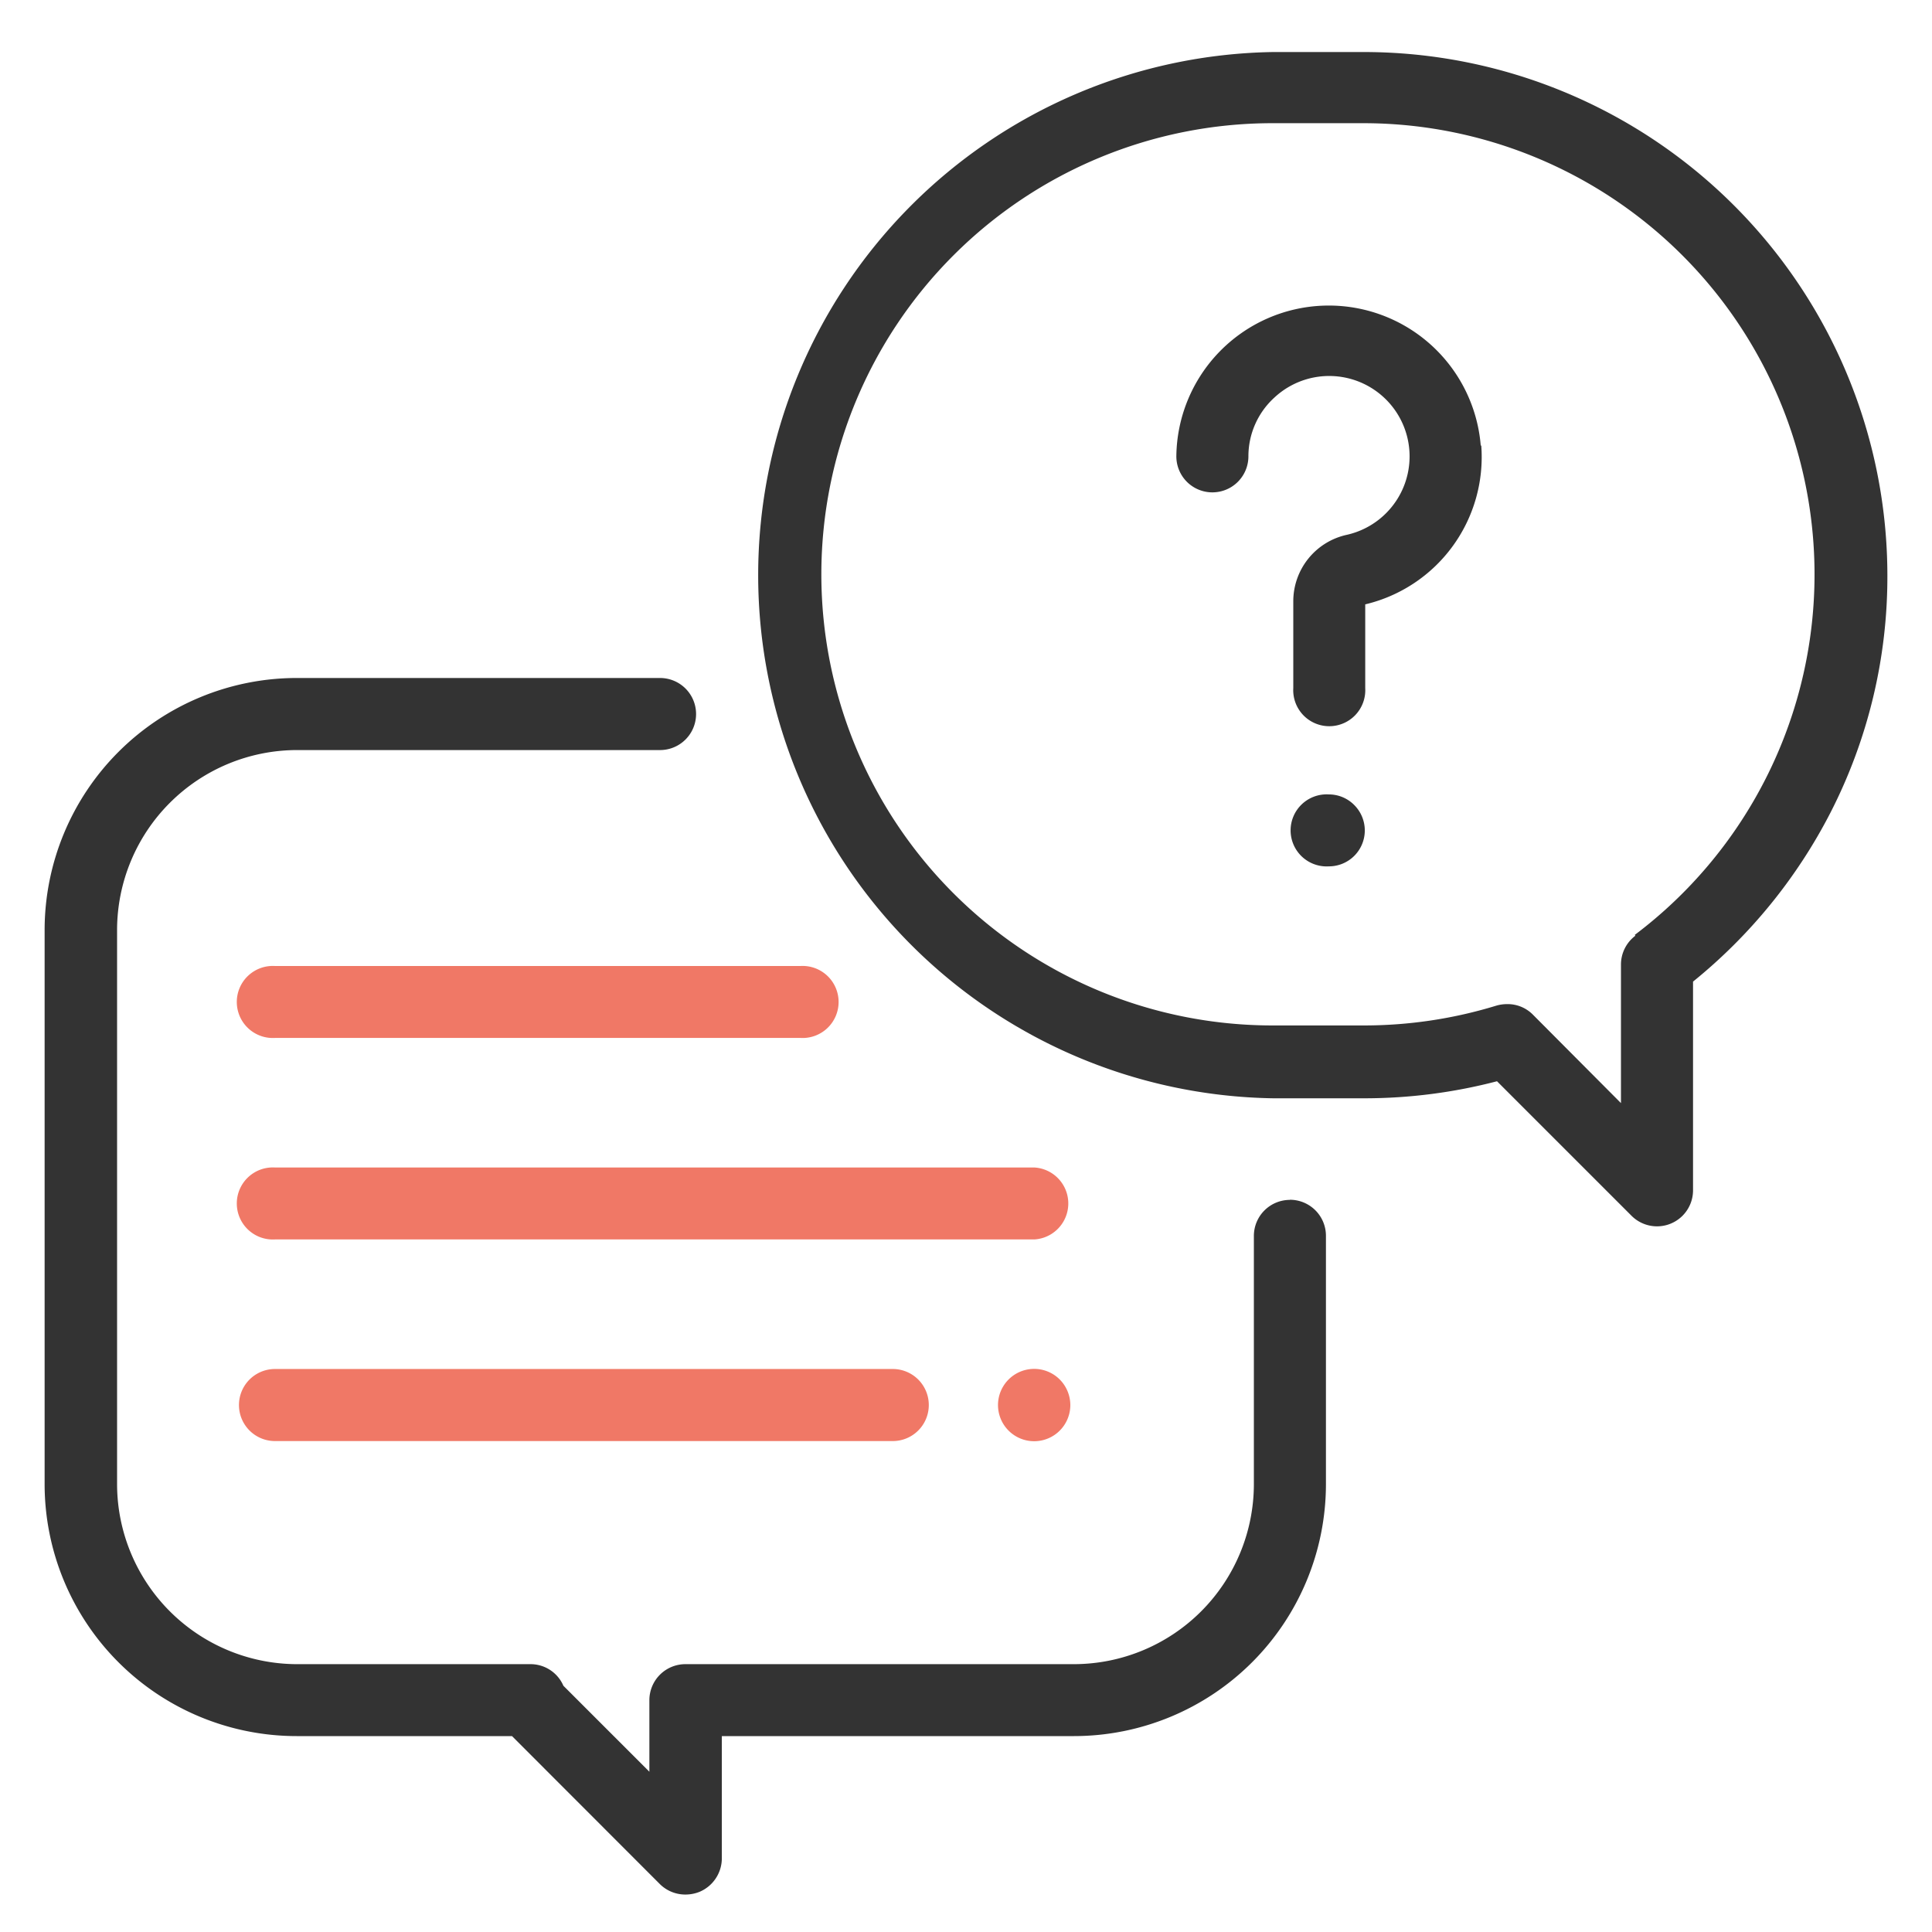
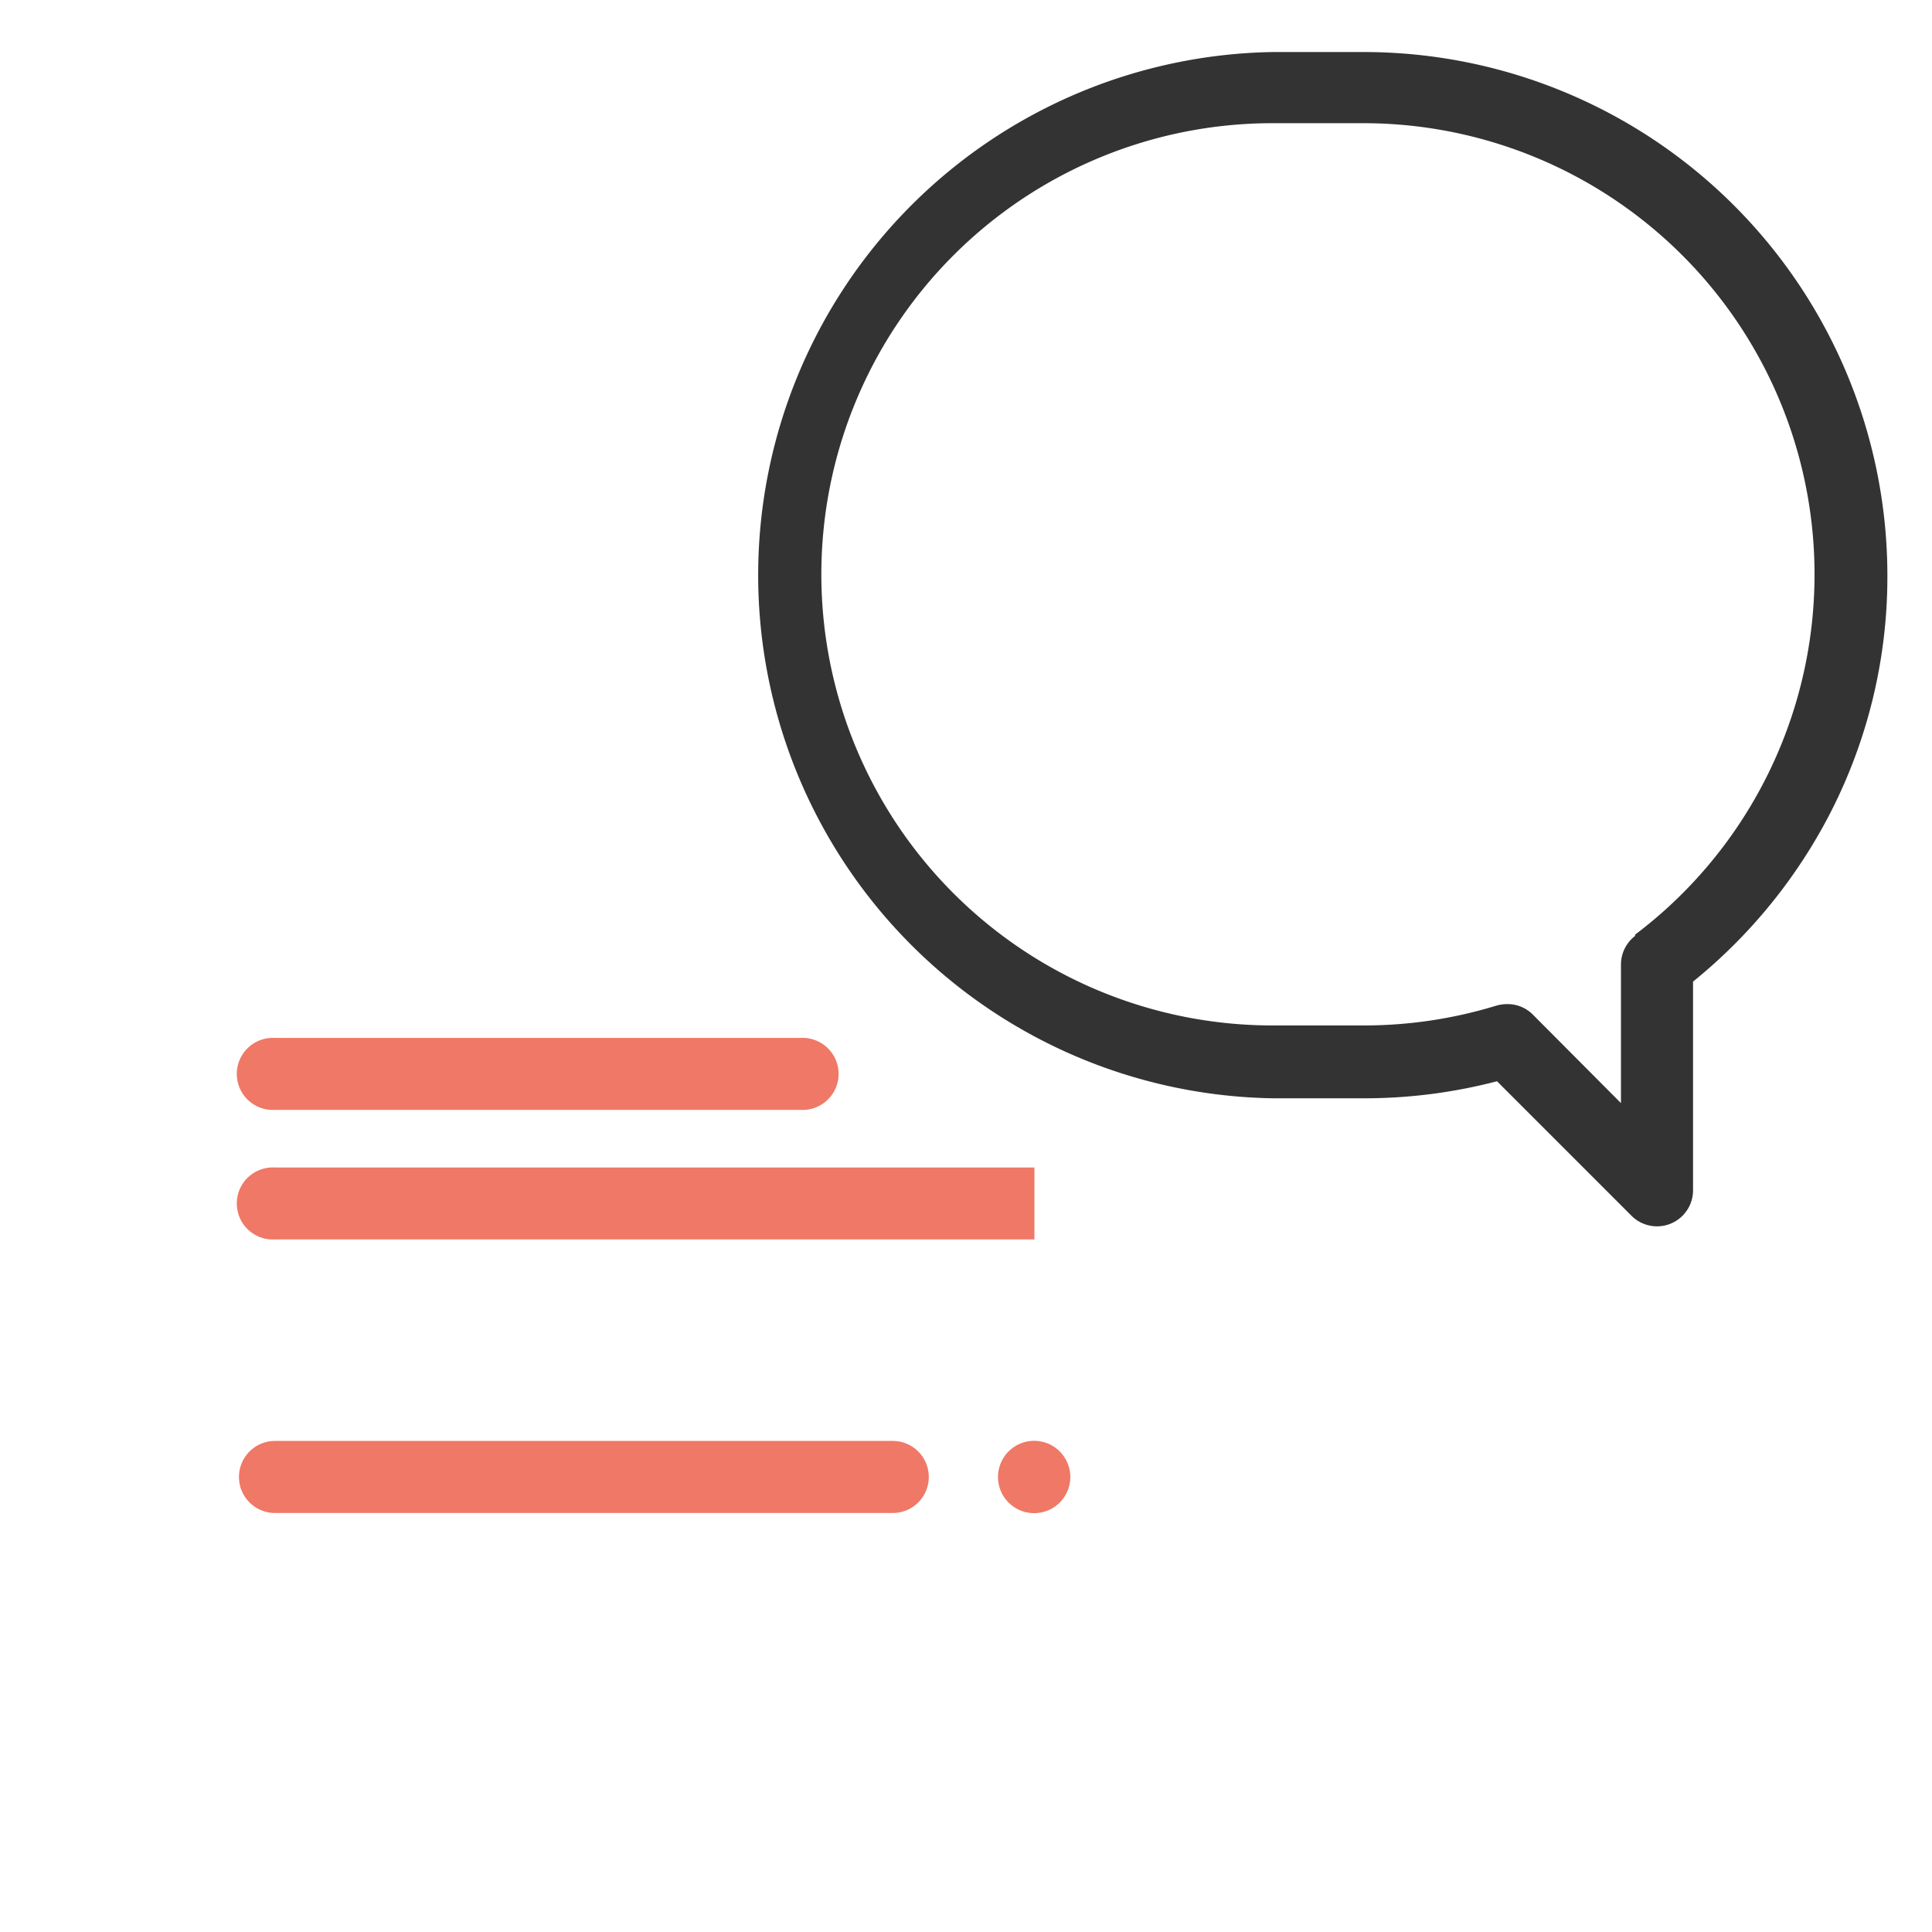
<svg xmlns="http://www.w3.org/2000/svg" id="Calque_1" data-name="Calque 1" viewBox="0 0 148.52 148.52">
  <defs>
    <style>.cls-1{fill:#333}</style>
  </defs>
-   <path d="M99.16 92.24A2.77 2.77 0 0 0 96.39 95v19.1a13.85 13.85 0 0 1-13.83 13.83H52.69a2.77 2.77 0 0 0-2.77 2.77v5.5l-6.61-6.61a2.75 2.75 0 0 0-2.53-1.66h-18A13.86 13.86 0 0 1 9 114.1V71.49a13.85 13.85 0 0 1 13.8-13.83h27.94a2.77 2.77 0 0 0 0-5.54H22.8A19.39 19.39 0 0 0 3.43 71.49v42.61a19.38 19.38 0 0 0 19.37 19.36h16.56l11.36 11.37a2.77 2.77 0 0 0 2 .81 2.9 2.9 0 0 0 1.06-.21 2.8 2.8 0 0 0 1.71-2.56v-9.41h27.07a19.38 19.38 0 0 0 19.37-19.36V95a2.77 2.77 0 0 0-2.77-2.77Zm0 0" class="cls-1" />
  <path d="M104.87 4h-7a40.22 40.22 0 0 0 0 80.43h7a40.3 40.3 0 0 0 10.21-1.31l10.34 10.34a2.77 2.77 0 0 0 4.73-2v-16a40.55 40.55 0 0 0 10.57-13 39.76 39.76 0 0 0 4.37-18.25A40.26 40.26 0 0 0 104.87 4m20.85 67.93a2.77 2.77 0 0 0-1.11 2.21V84.8l-6.77-6.8a2.73 2.73 0 0 0-2-.81 3 3 0 0 0-.82.12 34.7 34.7 0 0 1-10.2 1.52h-7a34.68 34.68 0 0 1 0-69.36h7a34.69 34.69 0 0 1 20.85 62.4Zm0 0" class="cls-1" />
-   <path d="M113.83 34.25a11.72 11.72 0 0 0-23.4.83 2.77 2.77 0 1 0 5.54 0 6.1 6.1 0 0 1 2-4.52 6.18 6.18 0 1 1 5.58 10.55 5.23 5.23 0 0 0-4.13 5.13v6.65a2.77 2.77 0 1 0 5.53 0v-6.43a11.64 11.64 0 0 0 8.92-12.21Zm-9.73 27.63a2.74 2.74 0 0 0-1.95-.81 2.77 2.77 0 1 0 0 5.53 2.76 2.76 0 0 0 1.95-4.72m0 0" class="cls-1" />
-   <path d="M79.52 89.75H21.14a2.77 2.77 0 1 0 0 5.53h58.38a2.77 2.77 0 0 0 0-5.53m1.95 16.3a2.78 2.78 0 1 0 .81 2 2.8 2.8 0 0 0-.81-2m-12.84-.81H21.14a2.77 2.77 0 1 0 0 5.54h47.49a2.77 2.77 0 0 0 0-5.54m-7.1-30.98H21.14a2.77 2.77 0 1 0 0 5.53h40.39a2.77 2.77 0 1 0 0-5.53m0 0" style="fill:#f07866" />
+   <path d="M79.52 89.75H21.14a2.77 2.77 0 1 0 0 5.53h58.38m1.95 16.3a2.78 2.78 0 1 0 .81 2 2.8 2.8 0 0 0-.81-2m-12.84-.81H21.14a2.77 2.77 0 1 0 0 5.54h47.49a2.77 2.77 0 0 0 0-5.54m-7.1-30.98H21.14a2.77 2.77 0 1 0 0 5.53h40.39a2.77 2.77 0 1 0 0-5.53m0 0" style="fill:#f07866" />
</svg>